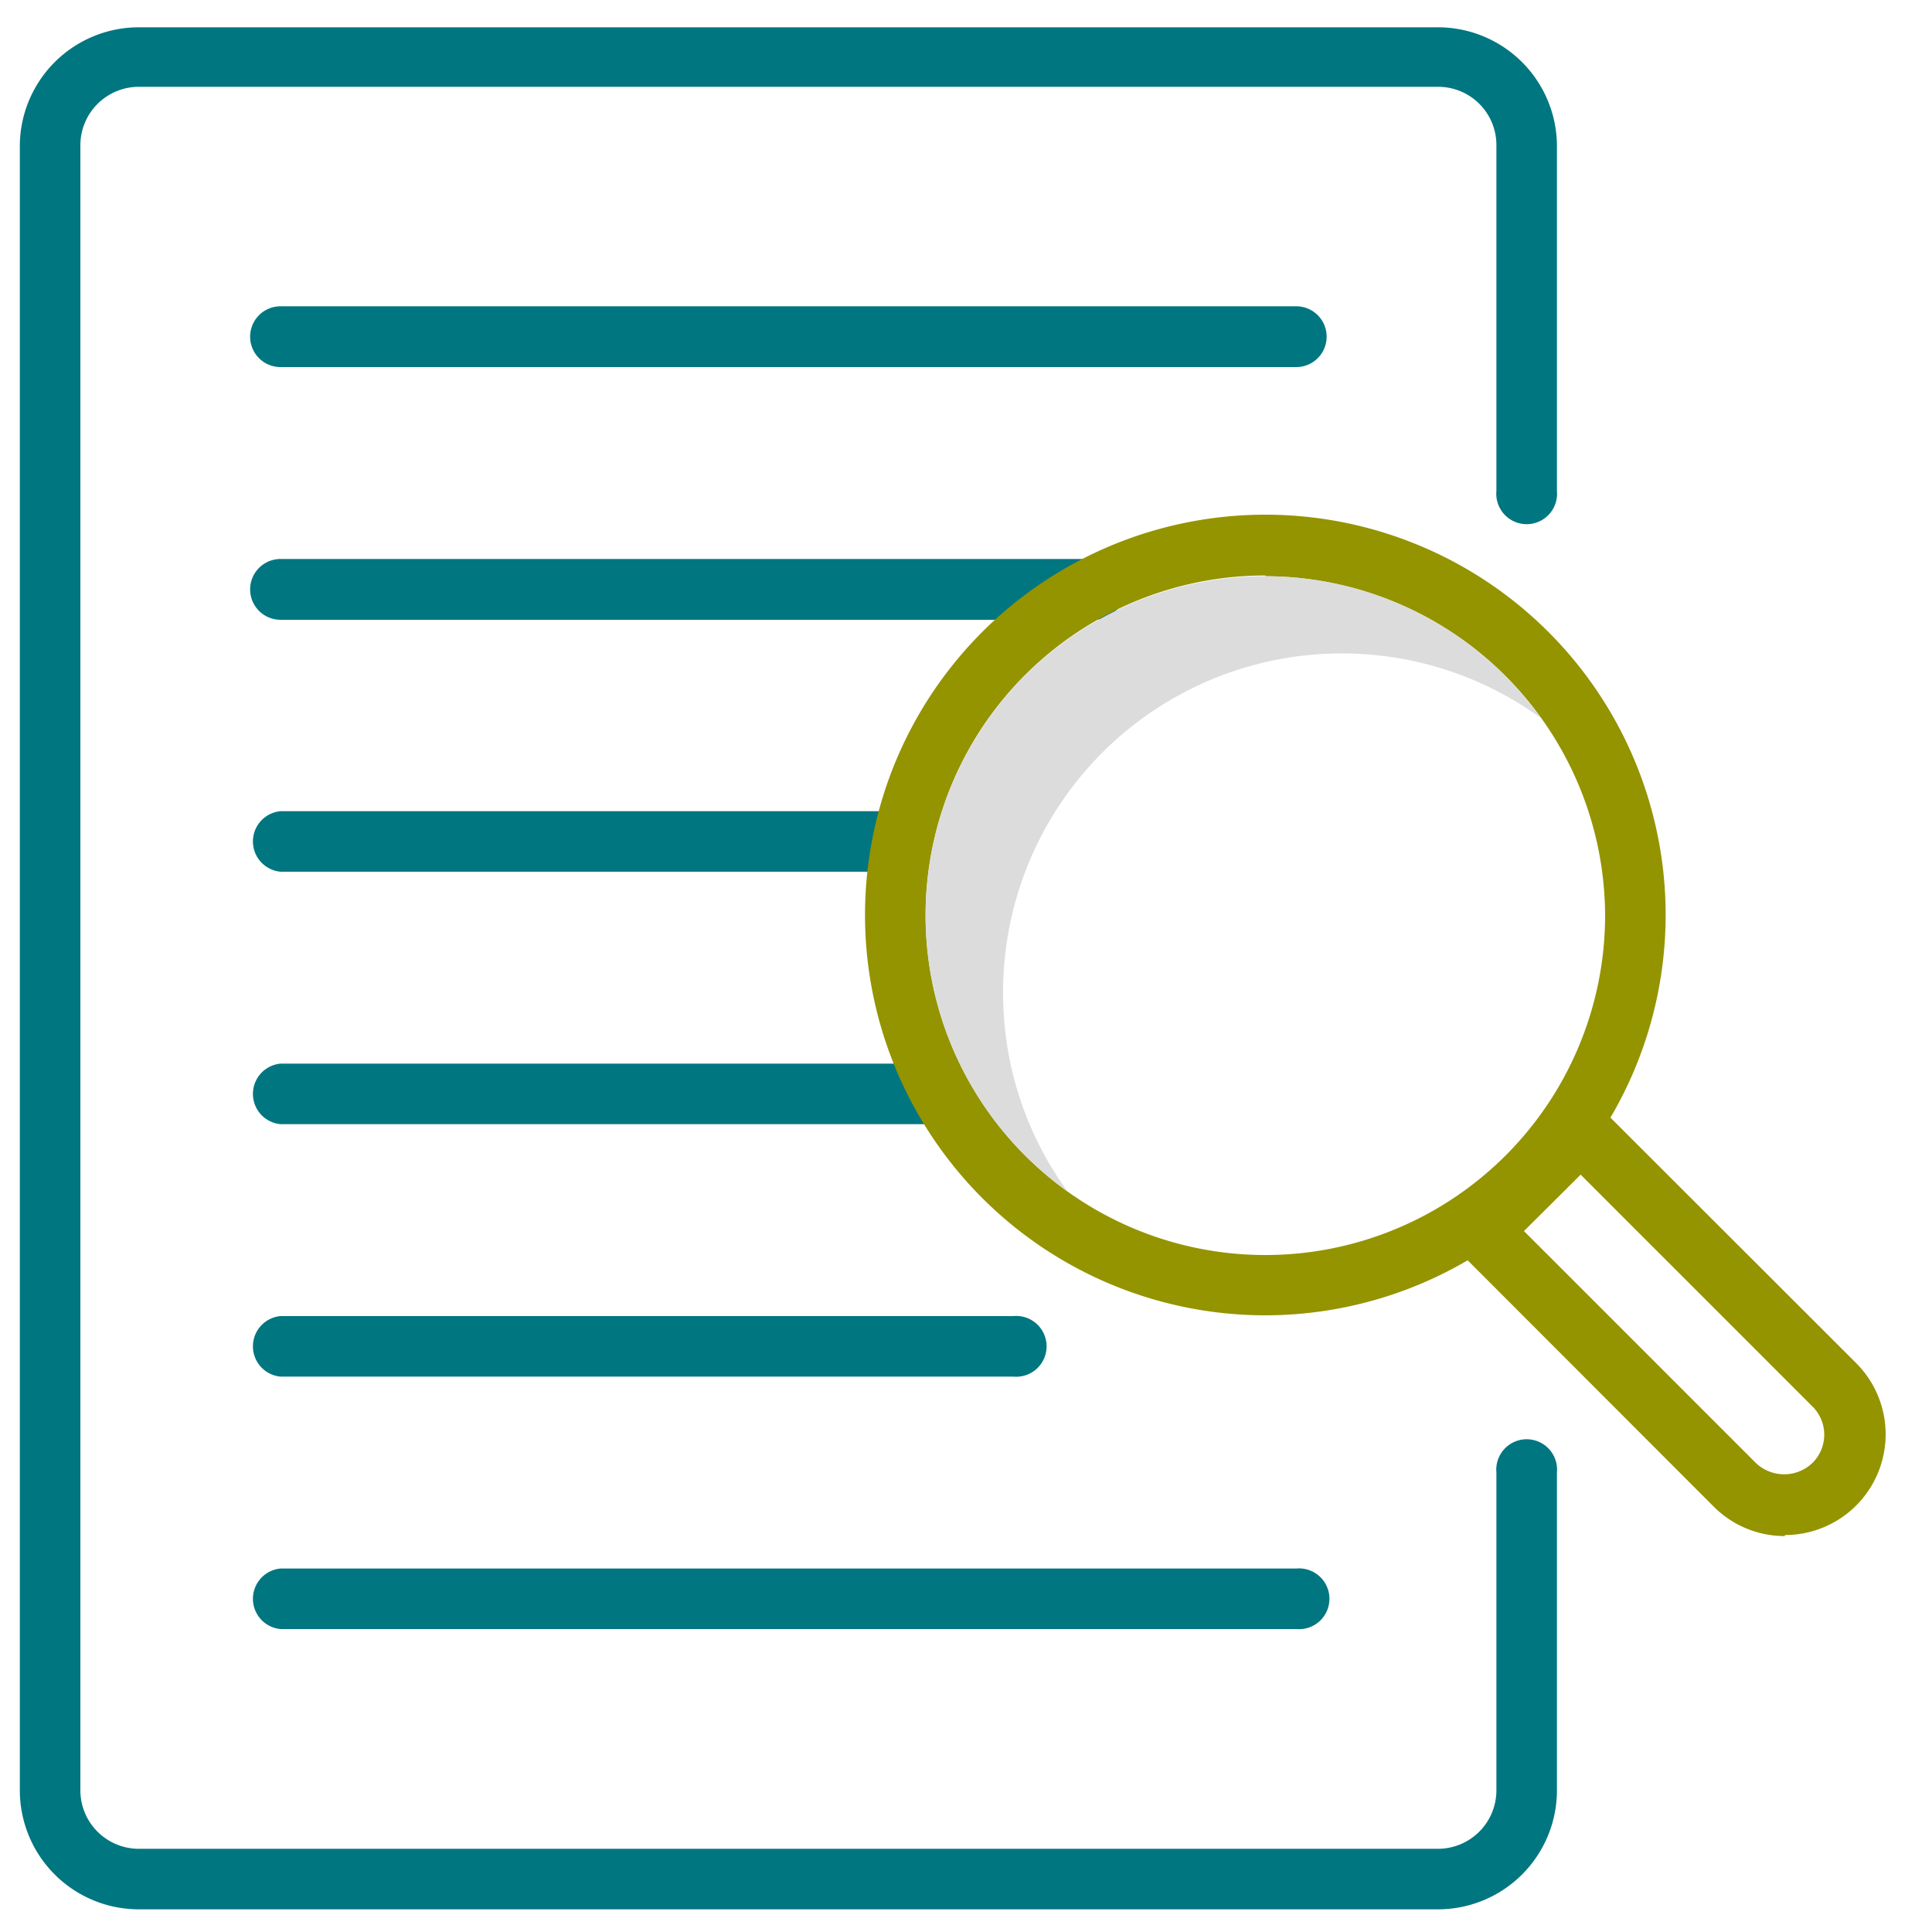
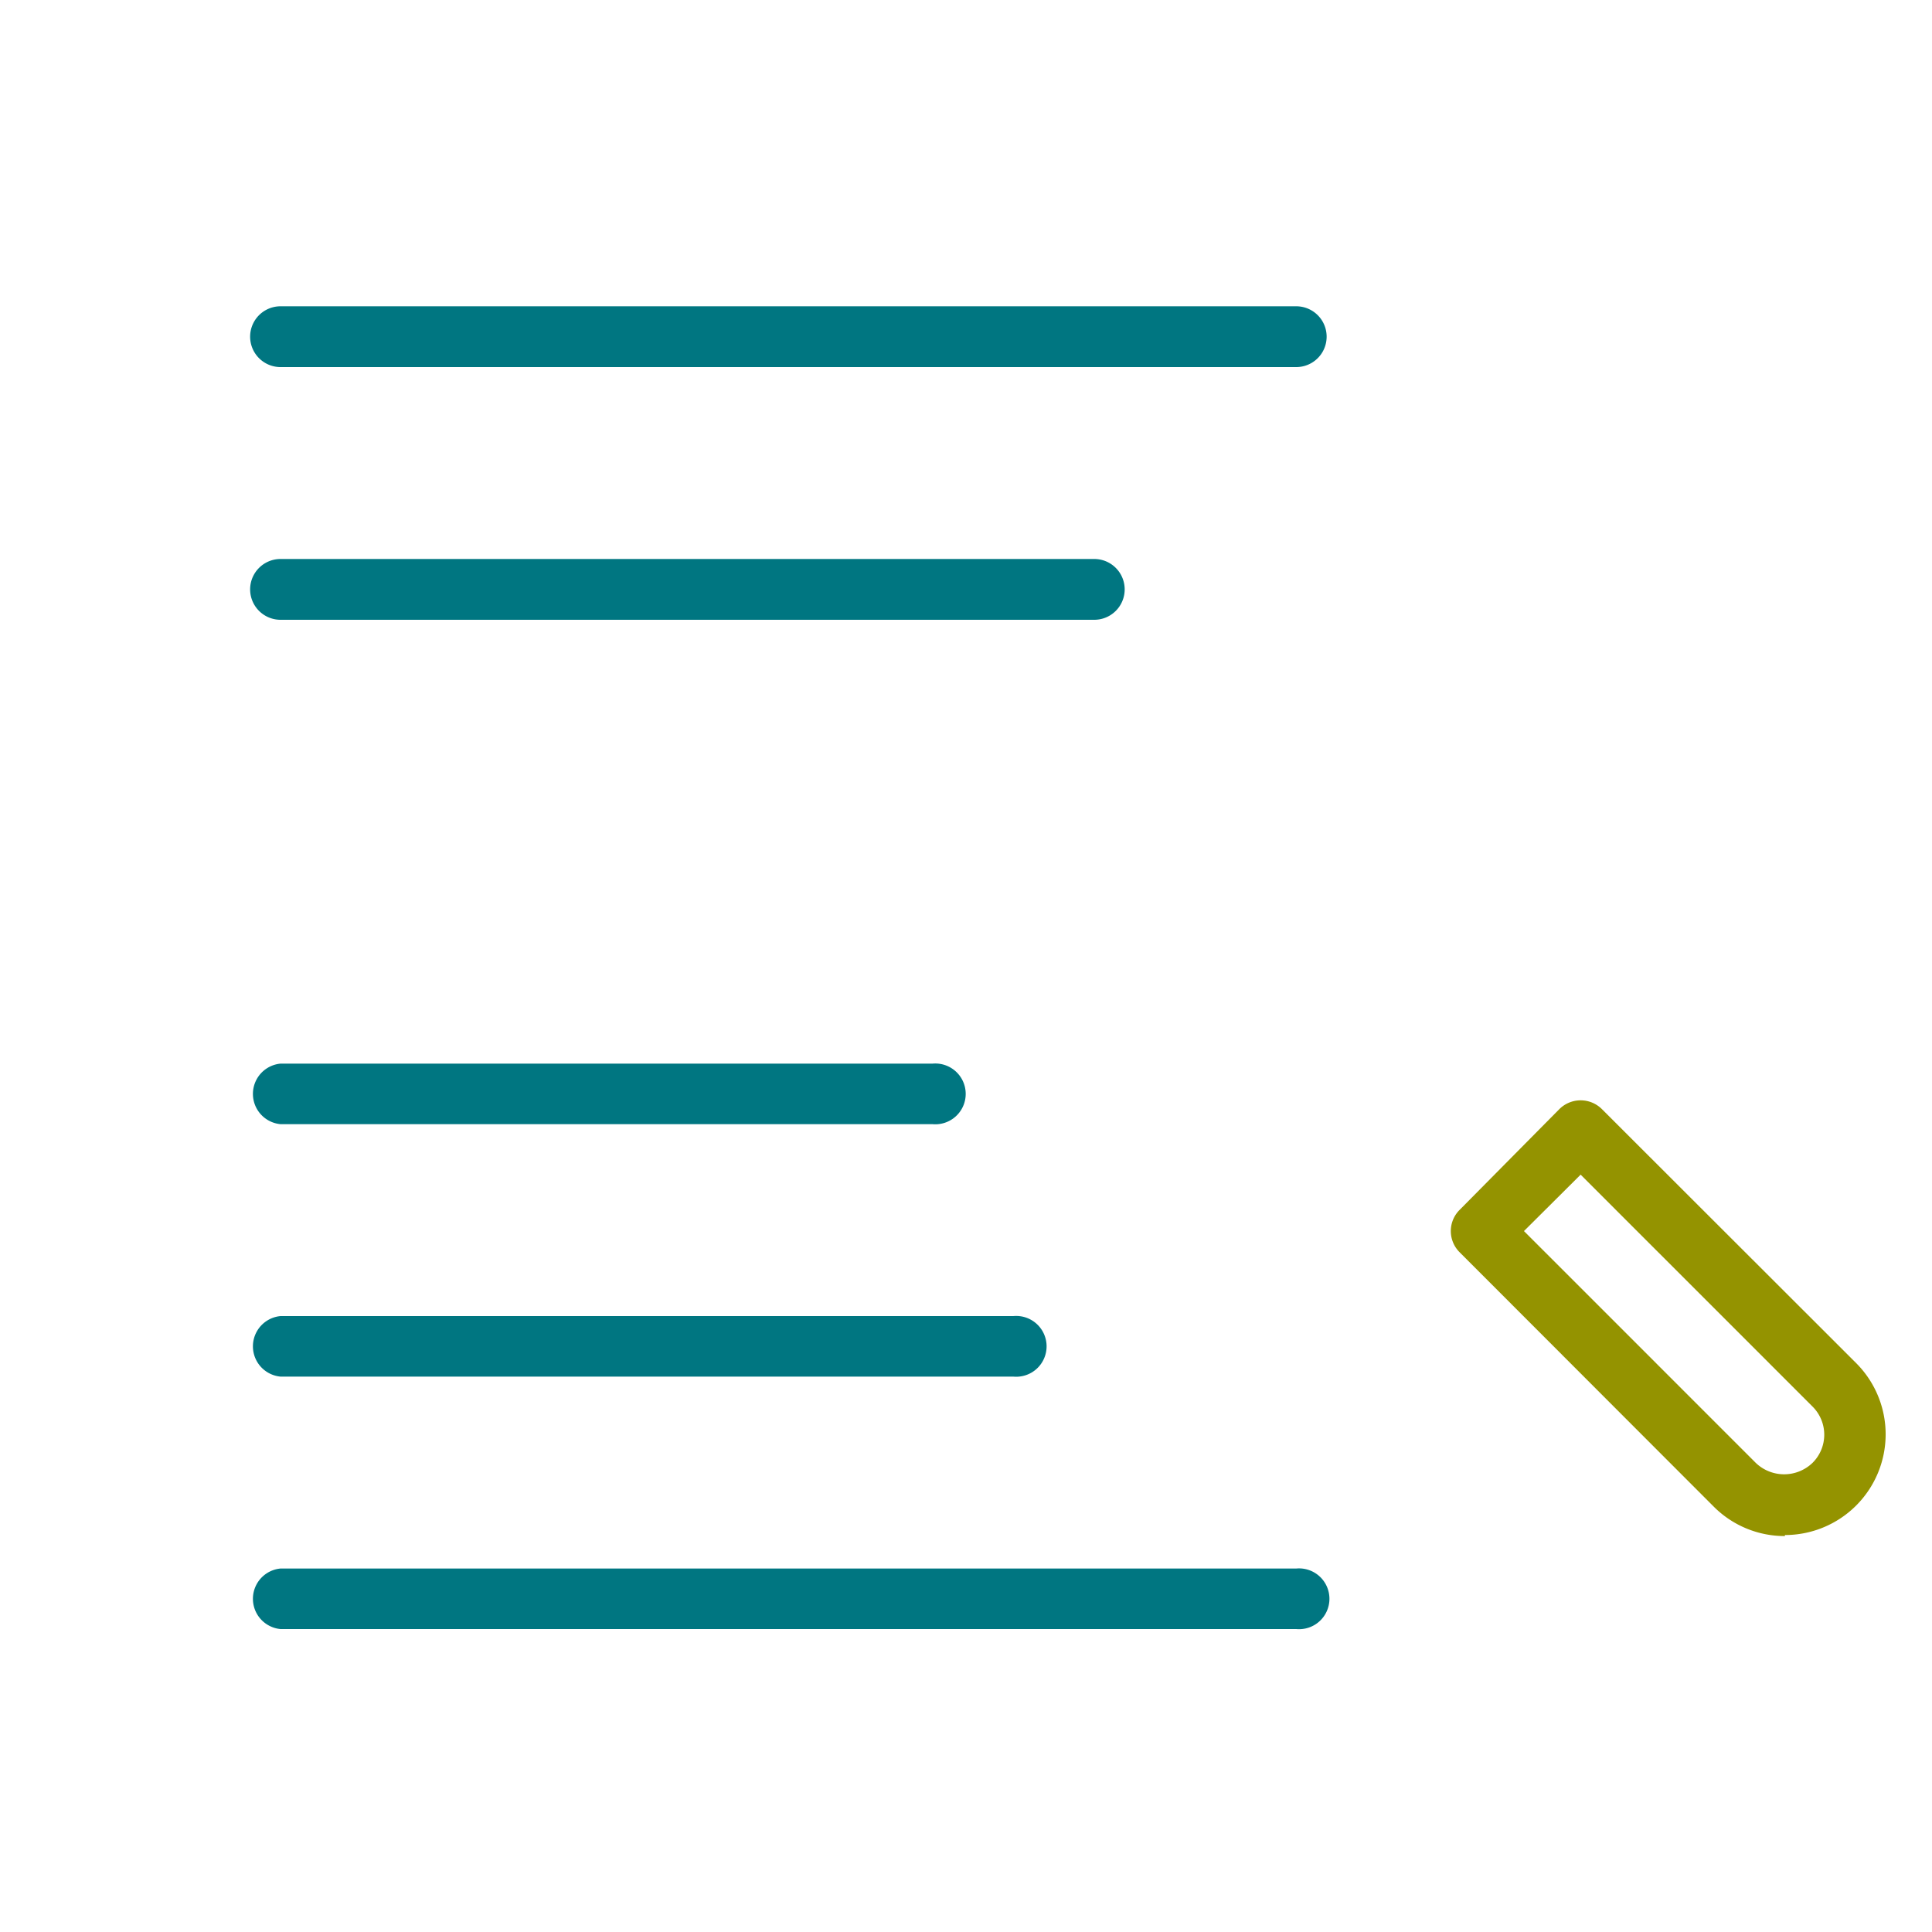
<svg xmlns="http://www.w3.org/2000/svg" id="Layer_1" data-name="Layer 1" width="1.04in" height="1.04in" viewBox="0 0 75 74.88">
  <defs>
    <style>.cls-1{fill:#007681;}.cls-2{fill:#949300;}.cls-3{fill:#dcdcdc;}</style>
  </defs>
  <title>services-benefit-plan-audit</title>
  <path class="cls-1" d="M50.32,14.19H10.89a1.18,1.18,0,0,1,0-2.36H50.32a1.18,1.18,0,0,1,0,2.36Z" />
  <path class="cls-1" d="M42.48,24H10.89a1.18,1.18,0,0,1,0-2.36H42.48a1.18,1.18,0,0,1,0,2.36Z" />
-   <path class="cls-1" d="M34.63,33.78H10.89a1.18,1.18,0,0,1,0-2.35H34.63a1.18,1.18,0,1,1,0,2.35Z" />
-   <path class="cls-1" d="M36.2,43.58H10.89a1.18,1.18,0,0,1,0-2.35H36.2a1.18,1.18,0,1,1,0,2.35Z" />
+   <path class="cls-1" d="M36.2,43.58H10.89a1.18,1.18,0,0,1,0-2.35H36.2a1.18,1.18,0,1,1,0,2.35" />
  <path class="cls-1" d="M39.34,53.38H10.89a1.18,1.18,0,0,1,0-2.35H39.34a1.18,1.18,0,1,1,0,2.35Z" />
  <path class="cls-1" d="M50.32,63.18H10.89a1.18,1.18,0,0,1,0-2.35H50.32a1.18,1.18,0,1,1,0,2.35Z" />
-   <path class="cls-1" d="M55.83,74.06H5.39A4.62,4.62,0,0,1,.77,69.44V5.57A4.62,4.62,0,0,1,5.39,1H55.83a4.62,4.62,0,0,1,4.61,4.61V19a1.18,1.18,0,1,1-2.35,0V5.57a2.26,2.26,0,0,0-2.26-2.26H5.39A2.27,2.27,0,0,0,3.12,5.57V69.44a2.27,2.27,0,0,0,2.27,2.27H55.83a2.27,2.27,0,0,0,2.26-2.27V57.1a1.18,1.18,0,1,1,2.35,0V69.44A4.62,4.62,0,0,1,55.83,74.06Z" />
-   <path class="cls-2" d="M49.13,51A15.54,15.54,0,1,1,64.66,35.5,15.55,15.55,0,0,1,49.13,51Zm0-28.72A13.19,13.19,0,1,0,62.31,35.5,13.21,13.21,0,0,0,49.13,22.31Z" />
-   <path class="cls-3" d="M38.94,38.5A13.15,13.15,0,0,1,59.81,27.81,13.17,13.17,0,1,0,41.44,46.19,13.07,13.07,0,0,1,38.94,38.5Z" />
  <path class="cls-2" d="M69.29,59.57a3.89,3.89,0,0,1-2.76-1.14l-9.86-9.87a1.16,1.16,0,0,1,0-1.66L60.53,43a1.17,1.17,0,0,1,1.66,0l9.87,9.86a3.91,3.91,0,0,1-2.77,6.67ZM59.16,47.73l9,9h0a1.59,1.59,0,0,0,2.2,0,1.54,1.54,0,0,0,0-2.19l-9-9Z" />
</svg>